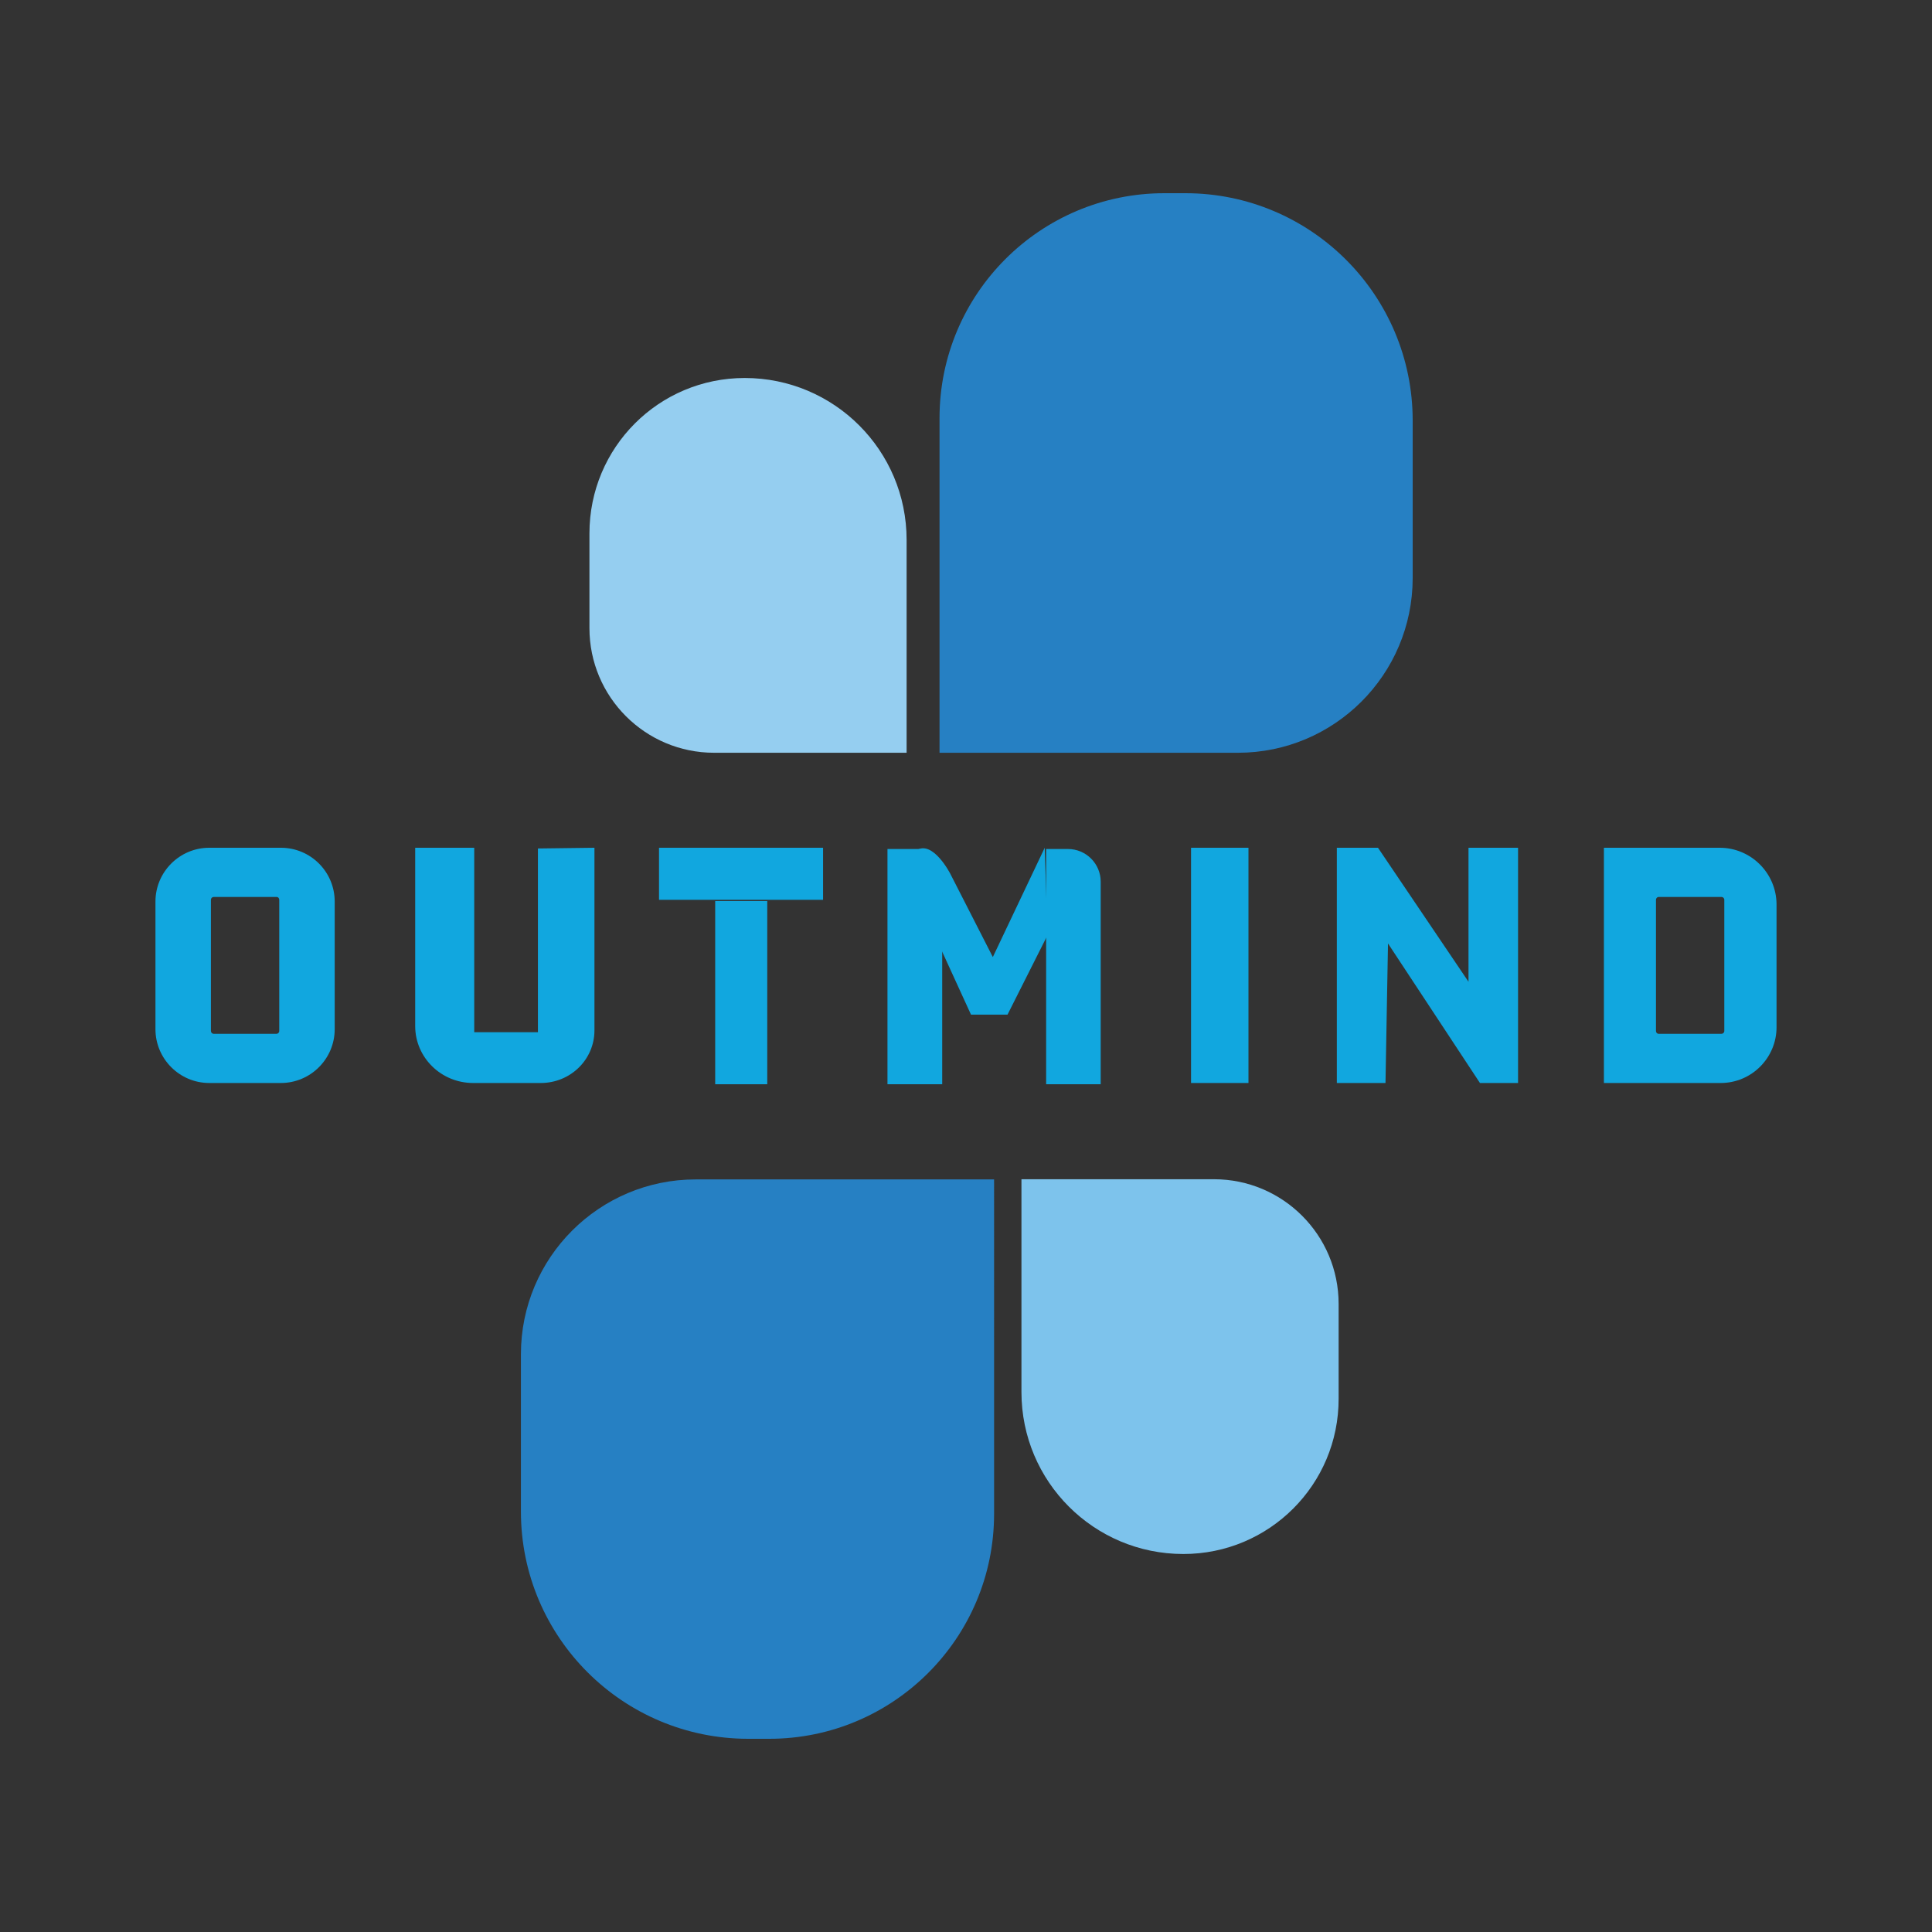
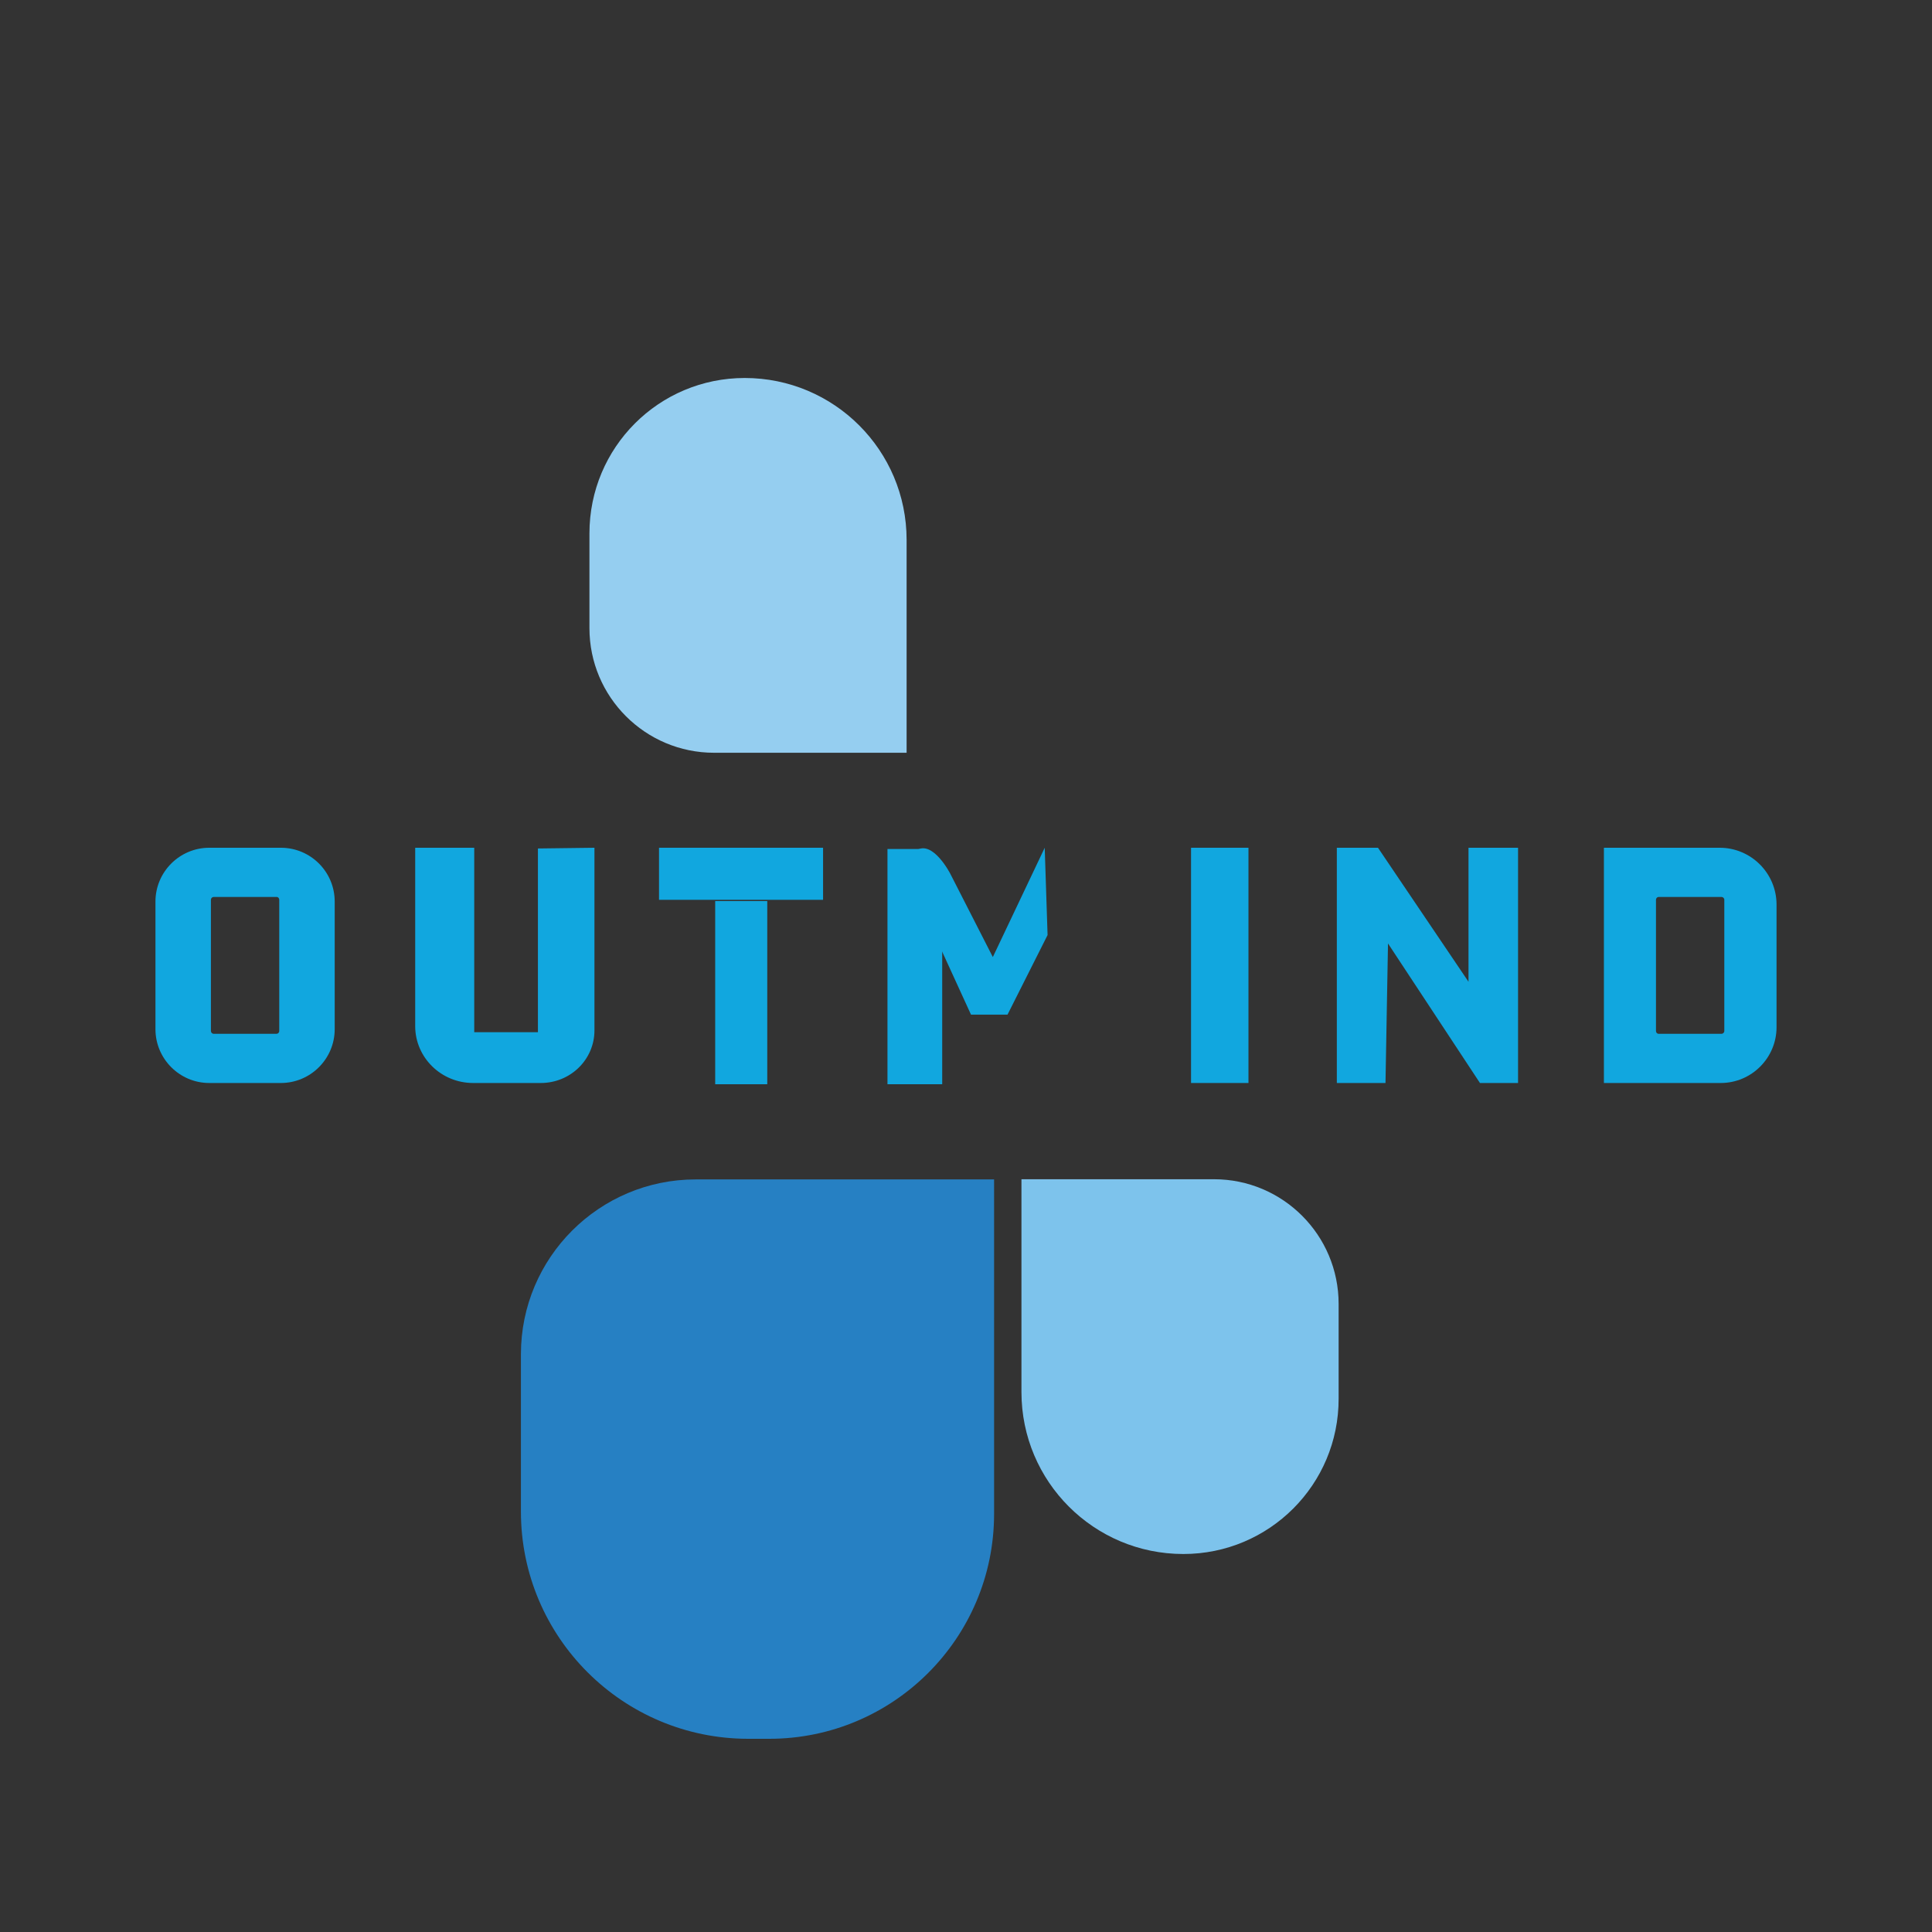
<svg xmlns="http://www.w3.org/2000/svg" version="1.1" id="Layer_1" x="0px" y="0px" viewBox="0 0 1080 1080" style="enable-background:new 0 0 1080 1080;" xml:space="preserve">
  <rect x="0" y="0" width="1080" height="1080" fill="#333333" stroke="none" />
  <style type="text/css">
	.st0{fill:#95CEF0;}
	.st1{fill:#2680C3;}
	.st2{fill:#7DC3EC;}
	.st3{fill:#11A7DF;}
	.st4{fill:#FFFFFF;}
</style>
  <g>
    <g>
      <g>
        <path class="st0" d="M416.3,211.3L416.3,211.3c50,0,90.5,40.5,90.5,90.5v119H399.2c-38.5,0-69.7-31.2-69.7-69.7v-52.9     C329.5,250.1,368.3,211.3,416.3,211.3z" />
-         <path class="st1" d="M662.6,108h-11.7c-69.4,0-125.7,56.3-125.7,125.7v187.1H692c53.9,0,97.7-43.7,97.7-97.7v-88     C789.7,164.9,732.8,108,662.6,108z" />
      </g>
      <g>
-         <path class="st2" d="M661.5,868.7L661.5,868.7c-50,0-90.5-40.5-90.5-90.5v-119h107.6c38.5,0,69.7,31.2,69.7,69.7v52.9     C748.4,829.9,709.5,868.7,661.5,868.7z" />
+         <path class="st2" d="M661.5,868.7L661.5,868.7c-50,0-90.5-40.5-90.5-90.5v-119h107.6c38.5,0,69.7,31.2,69.7,69.7v52.9     C748.4,829.9,709.5,868.7,661.5,868.7" />
        <path class="st1" d="M418.3,972h11.7c69.4,0,125.7-56.3,125.7-125.7V659.3H388.9c-53.9,0-97.7,43.7-97.7,97.7v88     C291.2,915.1,348.1,972,418.3,972z" />
      </g>
    </g>
    <g>
      <g>
        <path class="st3" d="M264.5,605.4h37.8c16.6,0,30-13.1,30-29.4V473.9l-31.6,0.4V577h-35.6V473.9h-33v99.9     C232.2,591.2,246.6,605.4,264.5,605.4z" />
        <path class="st4" d="M232.2,605.4" />
      </g>
      <g>
        <path class="st3" d="M157,473.9h-40c-16.6,0-30.1,13.5-30.1,30.1v71.3c0,16.6,13.5,30.1,30.1,30.1h40c16.6,0,30.1-13.5,30.1-30.1     V504C187.1,487.3,173.6,473.9,157,473.9z M156.1,576.3c0,0.9-0.7,1.6-1.5,1.6h-35.1c-0.9,0-1.6-0.7-1.6-1.6V503     c0-0.9,0.7-1.6,1.6-1.6h35.1c0.9,0,1.5,0.7,1.5,1.6V576.3z" />
      </g>
      <g>
        <path class="st3" d="M961.3,473.9h-64.7v131.5h65.3c17.2,0,31.2-14,31.2-31.2v-68.5C993.1,488.1,978.8,473.9,961.3,473.9z      M963.9,576.3c0,0.9-0.7,1.6-1.6,1.6h-35.1c-0.9,0-1.5-0.7-1.5-1.6V503c0-0.9,0.7-1.6,1.5-1.6h35.1c0.9,0,1.6,0.7,1.6,1.6V576.3z     " />
      </g>
      <g>
        <rect x="368.4" y="473.9" class="st3" width="91.7" height="29.1" />
        <rect x="399.8" y="503.7" class="st3" width="29.1" height="102.4" />
      </g>
      <rect x="665.8" y="473.9" class="st3" width="32.1" height="131.5" />
      <polygon class="st3" points="747.3,473.9 747.3,605.4 774.5,605.4 775.9,527.4 827.3,605.4 848.6,605.4 848.6,473.9 820.9,473.9     820.9,548.8 770.3,473.9   " />
      <g>
        <path class="st3" d="M496.1,606.1V474.6h17.5c7.2,0,13.1,5.9,13.1,13.1v118.4H496.1z" />
-         <path class="st3" d="M584.8,606.1V474.6H597c10.1,0,18.3,8.2,18.3,18.3v113.2H584.8z" />
        <path class="st3" d="M584,473.9L555,535l-23.8-46.6c0,0-9.8-19.1-19-13v43.4l13.8,11.7l16.8,36.7h20.4l22.4-44.5L584,473.9z" />
      </g>
    </g>
  </g>
</svg>